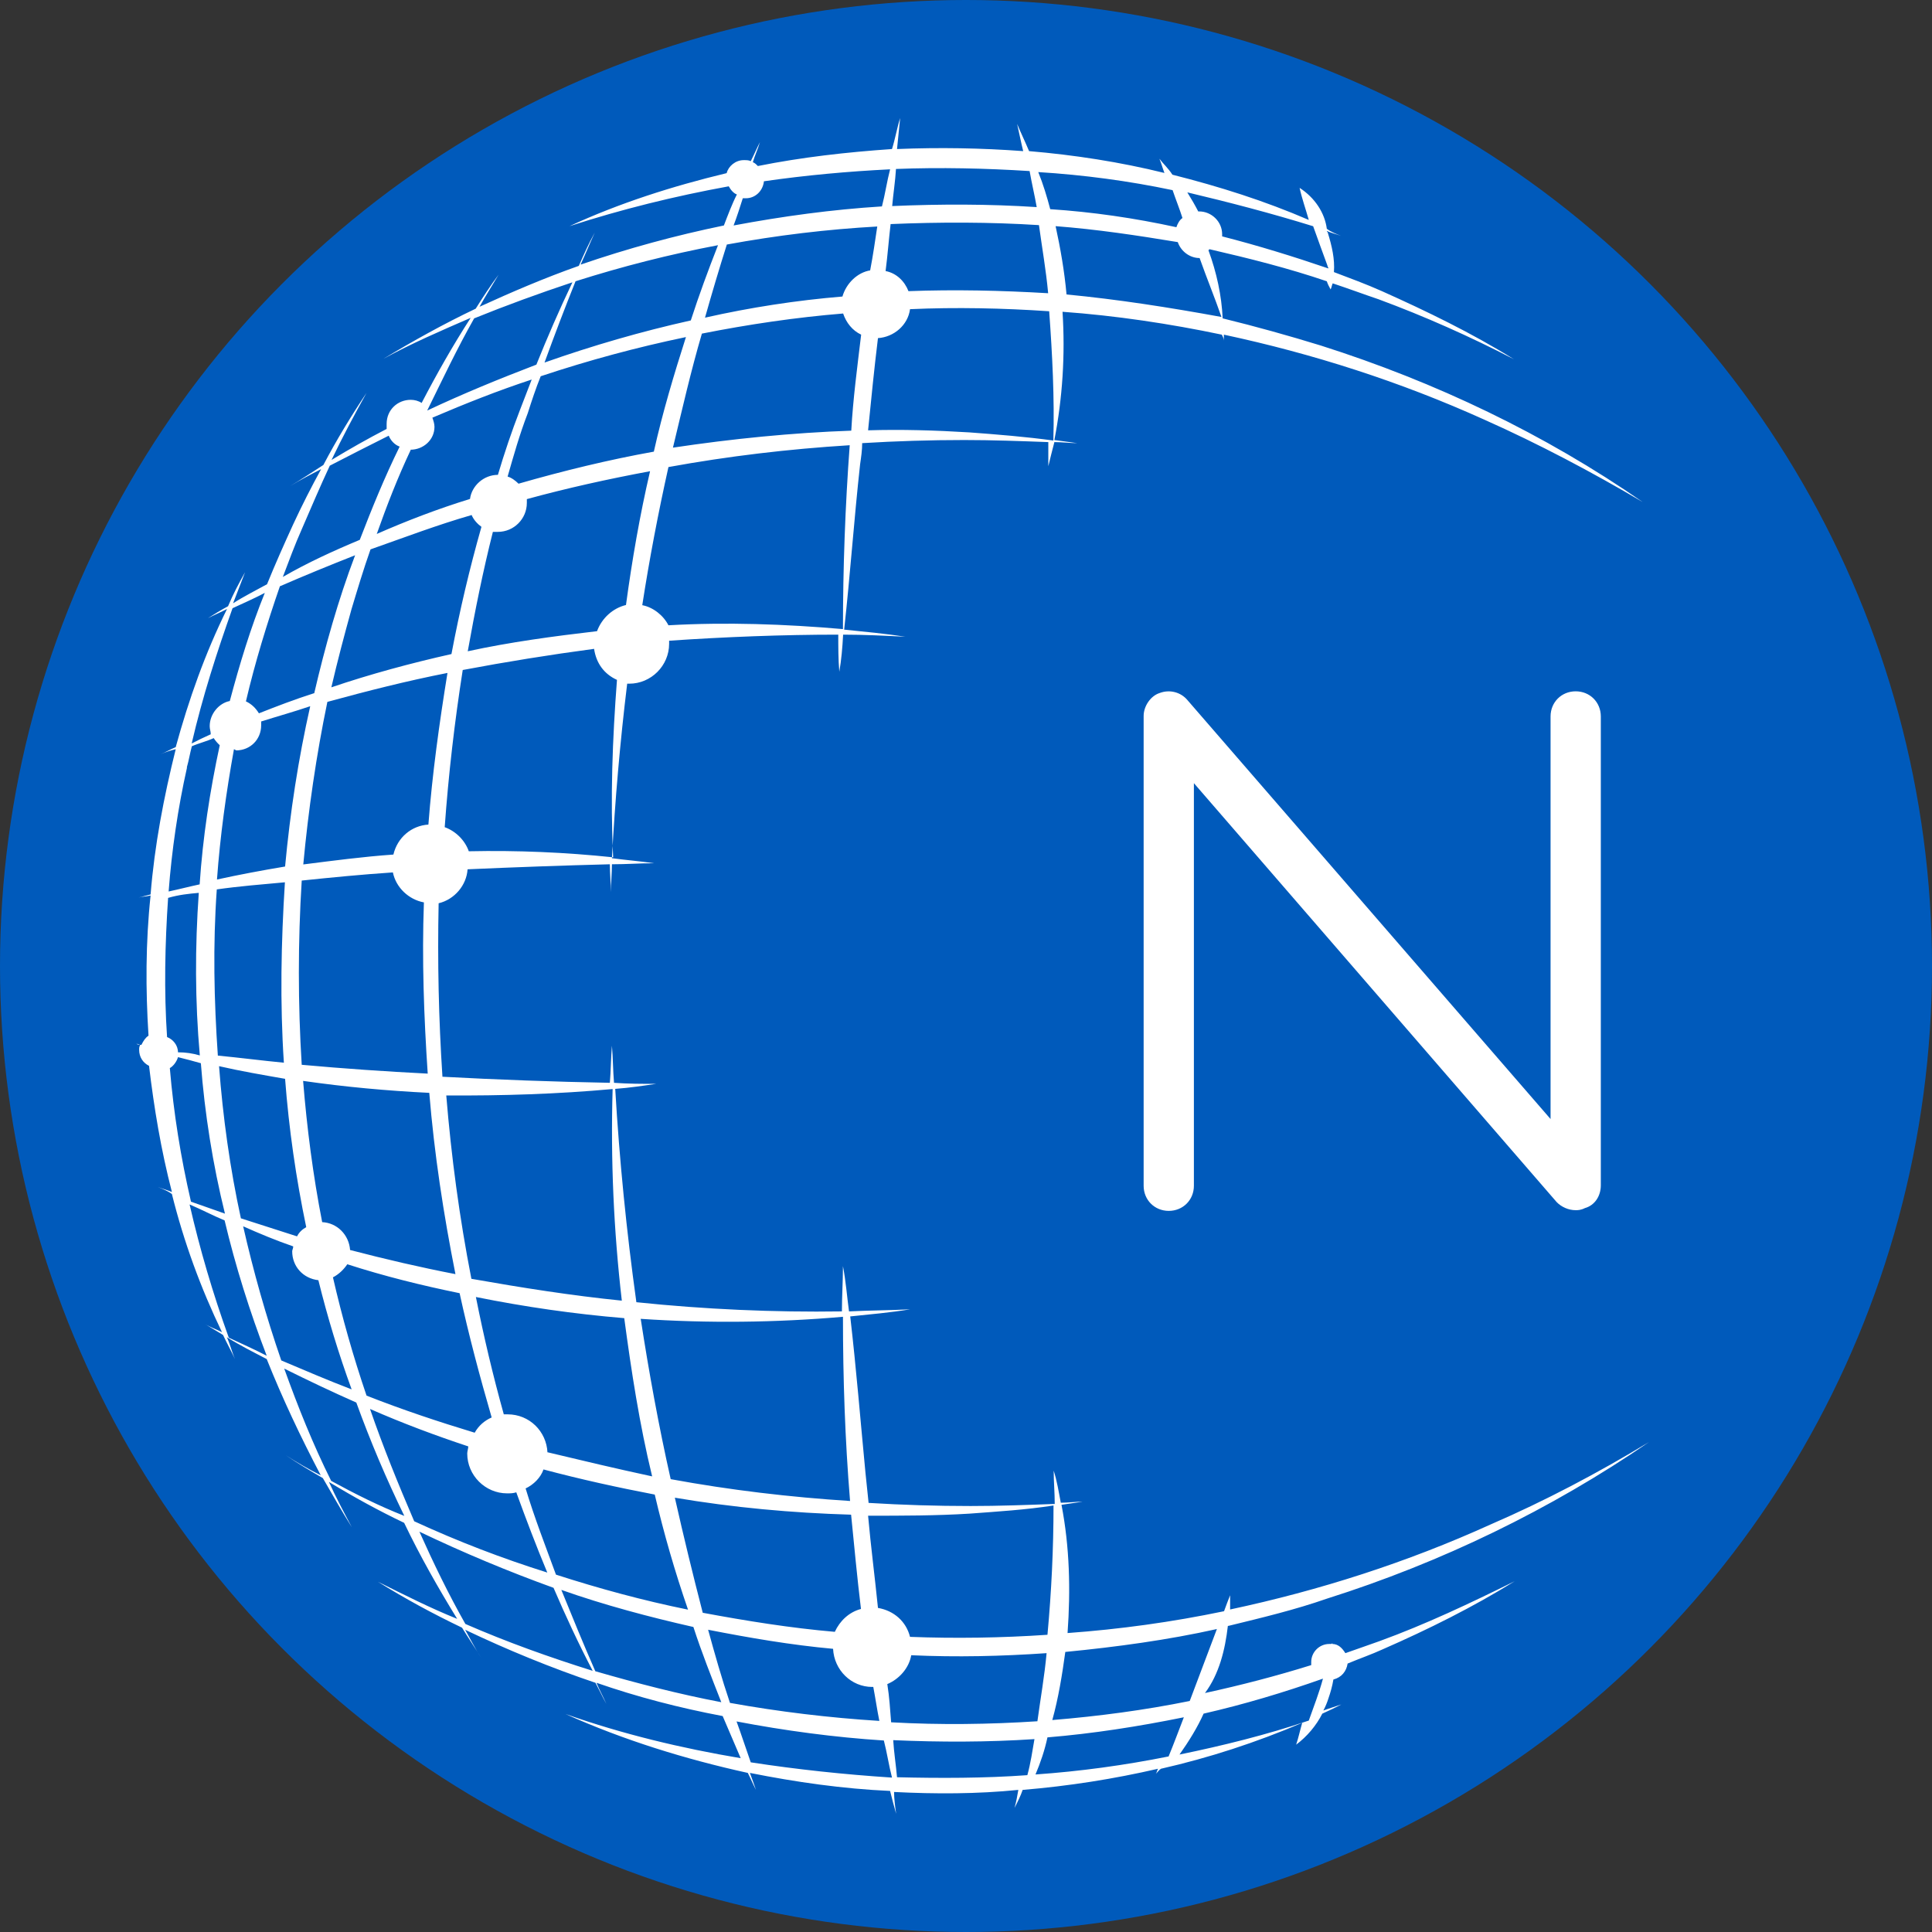
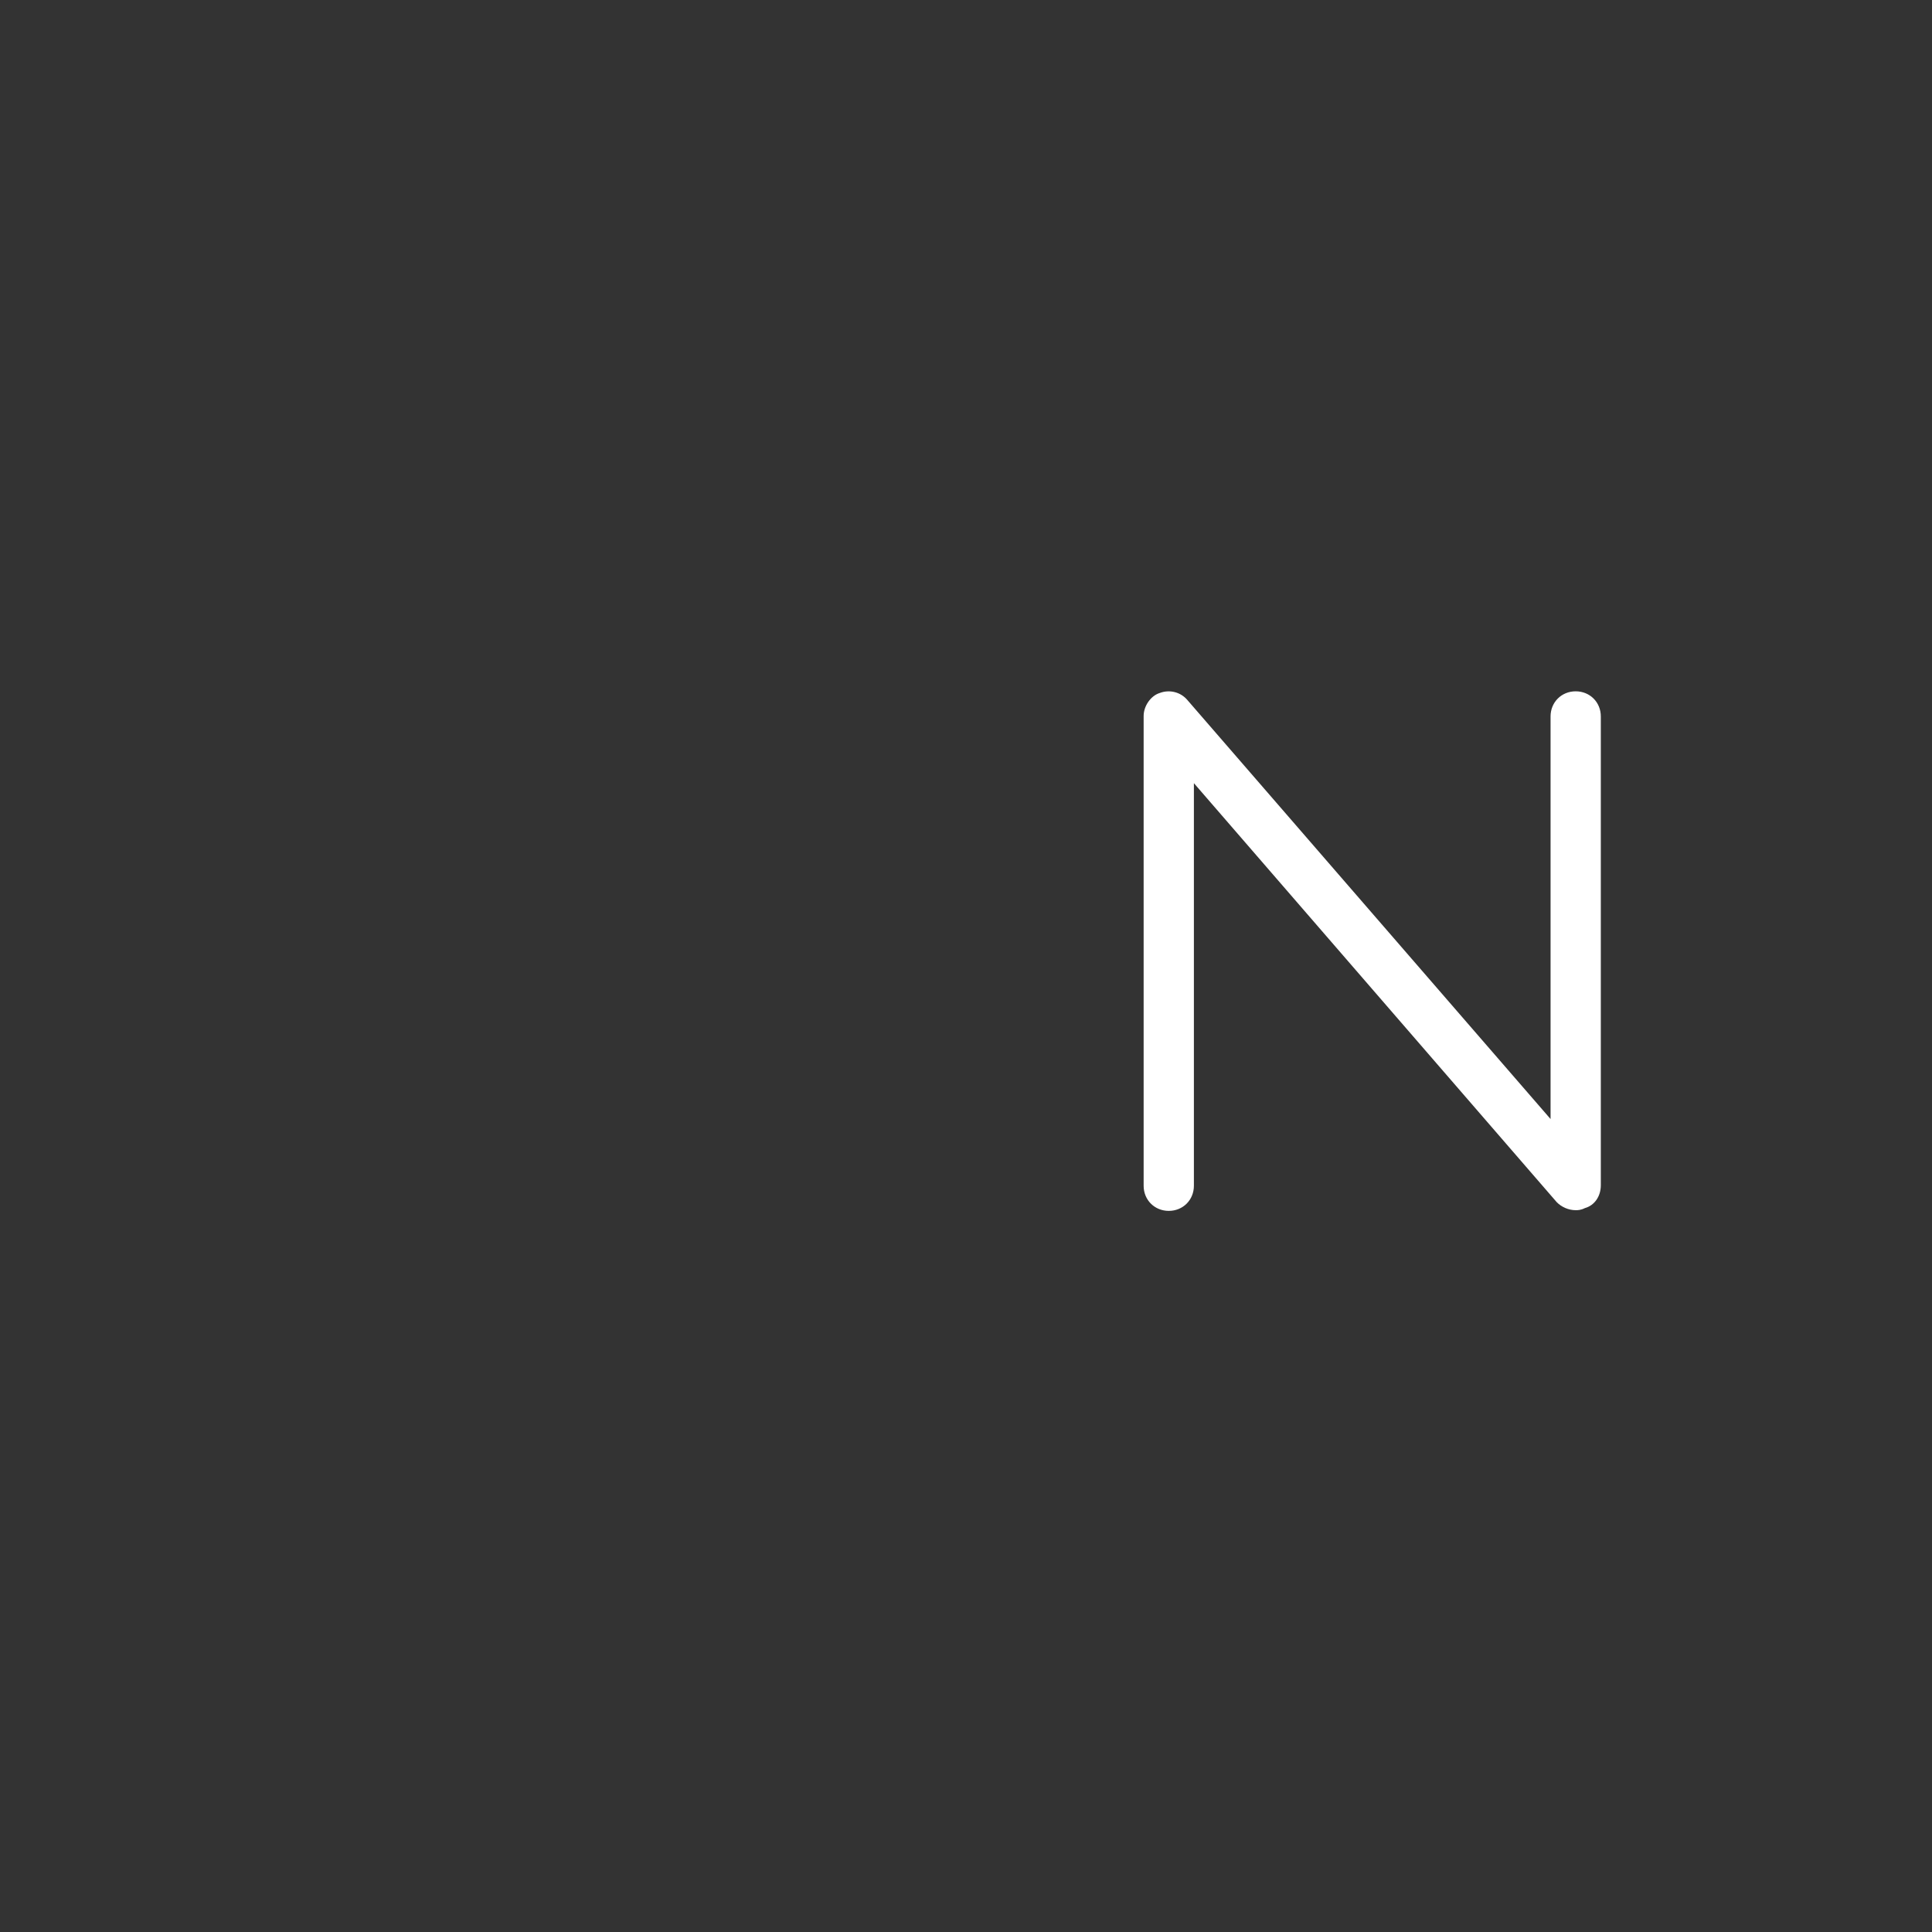
<svg xmlns="http://www.w3.org/2000/svg" id="Livello_2" viewBox="0 0 111.48 111.48">
  <rect x="0" y="0" width="111.48" height="111.48" fill="#333333" stroke="none" />
  <defs>
    <style>.cls-1{fill:#fff;}.cls-2{fill:#005abb;}</style>
  </defs>
  <g id="Livello_2-2">
    <g id="Livello_1-2">
      <g>
-         <circle class="cls-2" cx="55.74" cy="55.74" r="55.74" />
        <g id="Livello_1-2-2">
          <path class="cls-1" d="m90.92,69.83c-.41,0-.82-.18-1.1-.47l-20.93-24.17v23.23c0,.82-.63,1.45-1.45,1.45s-1.45-.63-1.45-1.45v-27.11c0-.57.41-1.16.92-1.32.57-.22,1.22-.06,1.61.41l20.95,24.17v-23.23c0-.82.63-1.45,1.45-1.45s1.45.63,1.45,1.45v27.05c0,.63-.35,1.16-.92,1.32-.24.12-.41.12-.53.12h0Z" />
-           <path class="cls-1" d="m70.91,93.81c1.92-.47,3.81-.92,5.67-1.57,6.58-2.08,12.9-5.14,18.57-9.03-2.96,1.79-6.01,3.4-9.13,4.75-4.85,2.2-9.88,3.81-15.04,4.91v-.82c-.12.29-.22.57-.35.92-3.02.63-6.01,1.04-9.03,1.26.18-2.49.12-4.97-.35-7.4.41-.06.82-.12,1.22-.18-.41,0-.82.06-1.26.06-.12-.63-.22-1.26-.41-1.85,0,.63.06,1.26.06,1.92-1.61.06-3.24.12-4.85.12-1.96,0-3.93-.06-5.89-.18-.06-.57-.12-1.16-.18-1.73-.29-3.02-.53-6.01-.88-9.03,1.16-.12,2.3-.22,3.46-.41-1.16.06-2.3.06-3.53.12-.12-.88-.18-1.73-.35-2.61,0,.88-.06,1.73-.06,2.61-3.93.06-7.93-.12-11.86-.53-.57-4.1-.98-8.21-1.22-12.31.82-.06,1.61-.18,2.36-.29-.82,0-1.61,0-2.43-.06-.06-.69-.06-1.45-.12-2.14-.06.69-.06,1.45-.12,2.14-3.24-.06-6.48-.18-9.66-.35-.22-3.36-.29-6.64-.22-10.01.92-.22,1.61-1.04,1.67-1.96,2.71-.12,5.48-.22,8.21-.29,0,.53.06,1.1.06,1.61,0-.53.06-1.1.06-1.61.82,0,1.61-.06,2.43-.06-.82-.12-1.61-.18-2.43-.29.18-3.36.47-6.71.88-10.07h.12c1.26,0,2.3-1.04,2.3-2.3v-.18c3.24-.22,6.54-.35,9.76-.35,0,.69,0,1.45.06,2.14.12-.69.18-1.39.22-2.14,1.22,0,2.36.06,3.59.12-1.16-.18-2.36-.29-3.53-.41.35-3.18.57-6.36.92-9.54.06-.41.12-.82.12-1.22,1.96-.12,3.93-.18,5.89-.18,1.61,0,3.24.06,4.85.12v1.39c.12-.47.22-.92.35-1.39.47,0,.92.06,1.32.06-.47-.06-.88-.12-1.32-.18.47-2.43.63-4.91.47-7.4,3.06.22,6.2.69,9.19,1.32.06.12.12.22.12.35v-.35c5.14,1.1,10.17,2.71,15.04,4.91,3.12,1.39,6.2,3.02,9.13,4.75-5.67-3.93-11.96-6.93-18.57-9.03-1.85-.57-3.75-1.1-5.67-1.57-.06-1.32-.35-2.65-.82-3.93l.06-.06c2.3.53,4.57,1.1,6.77,1.85.06.18.12.29.22.47.06-.12.06-.22.12-.35.88.29,1.79.63,2.65.92,2.65.98,5.26,2.14,7.81,3.46-2.43-1.51-5.03-2.77-7.62-3.93-.92-.41-1.85-.75-2.77-1.1.06-.75-.12-1.51-.35-2.26,0-.06-.06-.06-.06-.12.22.12.53.18.82.29-.29-.12-.57-.22-.82-.41-.12-.92-.69-1.79-1.57-2.36.12.57.35,1.22.53,1.85-2.55-1.1-5.14-1.92-7.87-2.61-.22-.35-.53-.63-.75-.92.12.29.18.53.29.82-2.55-.63-5.2-1.04-7.81-1.26-.22-.53-.47-1.04-.69-1.57.12.53.22,1.04.35,1.57-2.43-.18-4.85-.22-7.28-.12.06-.57.12-1.22.18-1.79-.18.57-.29,1.22-.47,1.79-2.61.18-5.2.47-7.74.98-.12-.12-.18-.18-.29-.22.12-.41.29-.75.41-1.16-.18.35-.35.75-.53,1.1-.12-.06-.22-.06-.41-.06-.47,0-.88.35-.98.75-3.12.75-6.2,1.73-9.07,3.06,3.02-.98,6.07-1.73,9.19-2.3.12.22.29.41.47.47-.29.57-.53,1.22-.75,1.79-2.77.57-5.54,1.32-8.27,2.26.29-.63.53-1.22.82-1.85-.35.63-.63,1.26-.92,1.92-1.96.69-3.87,1.51-5.73,2.36.35-.63.75-1.26,1.1-1.85-.47.63-.92,1.32-1.32,1.96-1.85.88-3.59,1.85-5.32,2.89,1.61-.88,3.3-1.61,5.03-2.36-1.04,1.61-1.96,3.24-2.83,4.91-.18-.12-.41-.18-.63-.18-.75,0-1.39.57-1.39,1.39v.29c-1.1.57-2.14,1.16-3.18,1.79.63-1.32,1.32-2.61,2.02-3.87-.88,1.32-1.73,2.71-2.49,4.16-.63.41-1.26.82-1.92,1.22.57-.35,1.22-.69,1.79-.98-.57,1.04-1.1,2.08-1.61,3.18-.53,1.16-1.04,2.3-1.51,3.46-.63.35-1.32.69-1.96,1.1.22-.57.47-1.22.69-1.79-.35.63-.69,1.26-.98,1.96-.41.22-.82.47-1.16.69.35-.18.75-.35,1.1-.53-1.26,2.55-2.2,5.2-2.96,7.97-.29.12-.57.29-.88.41.29-.12.57-.22.88-.29-.69,2.77-1.22,5.54-1.45,8.38-.22.06-.47.12-.69.18.22-.06.47-.06.69-.12-.29,2.71-.29,5.44-.12,8.09-.18.12-.29.29-.41.53-.12,0-.18,0-.29-.06.12,0,.18.06.22.06-.06.12-.06.18-.06.29,0,.41.22.75.57.92.29,2.43.69,4.85,1.32,7.28-.29-.12-.53-.18-.82-.29.29.12.57.22.82.41.69,2.77,1.67,5.44,2.89,7.97-.35-.18-.69-.29-.98-.47.35.22.69.41,1.04.63.22.47.47.92.69,1.39-.18-.41-.29-.88-.47-1.26.75.47,1.57.88,2.3,1.26.92,2.3,1.96,4.5,3.12,6.71-.69-.35-1.39-.75-2.02-1.16.69.47,1.45.92,2.14,1.32.53.92,1.1,1.92,1.67,2.83-.47-.88-.92-1.73-1.32-2.61,1.45.88,2.89,1.67,4.34,2.36.92,1.92,1.96,3.75,3.06,5.54-1.57-.63-3.06-1.39-4.57-2.14,1.57.98,3.18,1.85,4.85,2.65.35.57.75,1.16,1.1,1.73-.35-.53-.63-1.1-.92-1.61,2.43,1.16,4.97,2.2,7.52,3.06.22.41.41.82.63,1.22-.18-.41-.41-.82-.57-1.22,2.36.82,4.79,1.45,7.28,1.92.35.82.69,1.61,1.04,2.43-3.4-.57-6.83-1.39-10.11-2.55,3.36,1.51,6.93,2.61,10.52,3.4.18.35.29.63.47.98-.12-.35-.22-.63-.35-.98,2.65.53,5.38.92,8.09,1.04.12.47.22.88.35,1.32-.06-.41-.12-.88-.12-1.26,2.36.12,4.79.12,7.17-.12-.06.35-.12.69-.22,1.04.18-.35.35-.69.47-1.04,2.65-.22,5.26-.63,7.81-1.22-.06.12-.06.18-.12.29.12-.12.18-.22.29-.29,2.77-.63,5.48-1.51,8.15-2.65-.12.41-.22.88-.35,1.26.63-.47,1.16-1.1,1.51-1.79.41-.18.75-.35,1.1-.53-.35.12-.69.22-1.04.35.12-.22.22-.47.29-.69.12-.35.22-.69.29-1.1.47-.12.75-.47.82-.92.69-.29,1.39-.53,2.02-.82,2.65-1.16,5.2-2.43,7.62-3.93-2.55,1.26-5.14,2.49-7.81,3.46-.63.22-1.32.47-1.96.69-.18-.29-.41-.53-.75-.53v-.06s-.02.06-.06.06h-.12c-.57,0-1.04.47-1.04,1.04v.18c-2.02.63-4.06,1.16-6.13,1.61.82-1.1,1.16-2.49,1.32-3.87h0Zm-.69.18c-.53,1.39-1.04,2.77-1.57,4.16-2.61.53-5.26.88-7.93,1.1.35-1.26.57-2.61.75-3.93,2.98-.29,5.91-.69,8.74-1.32h0ZM12.51,51.32c1.26-.18,2.61-.29,3.93-.41-.22,3.46-.29,6.93-.06,10.41-1.26-.12-2.55-.29-3.81-.41-.22-3.18-.29-6.36-.06-9.6h0Zm11.17-25.37c.75,0,1.39-.57,1.39-1.32,0-.18-.06-.35-.12-.53,1.92-.82,3.81-1.57,5.73-2.2-.22.57-.47,1.22-.69,1.79-.47,1.22-.88,2.43-1.26,3.71-.82,0-1.51.63-1.61,1.39-1.85.57-3.65,1.26-5.38,2.02.57-1.61,1.2-3.24,1.96-4.85t0,0h0Zm28.74-9.15c-.22-.57-.69-1.04-1.32-1.16.12-.92.18-1.79.29-2.71,2.83-.12,5.73-.12,8.56.06.18,1.32.41,2.61.53,3.93-2.69-.16-5.4-.22-8.05-.12h0Zm-2.2-1.2c-.75.12-1.39.75-1.61,1.51-2.65.22-5.32.63-7.93,1.22.41-1.45.82-2.83,1.26-4.22,2.89-.53,5.79-.88,8.68-1.04-.12.79-.24,1.65-.41,2.53h0Zm-1.57,2.49c.18.53.53.98,1.04,1.22-.22,1.85-.47,3.71-.57,5.54-3.4.12-6.89.47-10.29.98.53-2.2,1.04-4.44,1.67-6.58,2.67-.53,5.44-.94,8.15-1.16Zm-10.92,7.97c-2.61.47-5.2,1.1-7.81,1.85-.18-.18-.41-.35-.63-.41.35-1.22.69-2.43,1.16-3.65.22-.69.47-1.45.75-2.14,2.77-.92,5.54-1.67,8.38-2.26-.69,2.16-1.35,4.36-1.85,6.6h0Zm-1.61,8.85c-.75.18-1.39.75-1.67,1.51-2.49.29-5.03.63-7.46,1.16.41-2.3.88-4.63,1.45-6.89h.29c.92,0,1.67-.75,1.67-1.67v-.22c2.3-.63,4.69-1.16,7.11-1.61-.59,2.53-1.04,5.14-1.39,7.72h0Zm-8.91-5.2c.12.29.35.53.57.69-.69,2.43-1.26,4.85-1.73,7.34-2.36.53-4.69,1.16-6.93,1.92.35-1.51.75-3.02,1.16-4.5.35-1.16.69-2.3,1.1-3.46,1.96-.69,3.85-1.41,5.83-1.98h0Zm-2.49,17.87c-.98.06-1.79.75-2.02,1.73-1.73.12-3.46.35-5.2.57.29-3.12.75-6.3,1.39-9.38,2.3-.63,4.63-1.22,6.93-1.67-.47,2.89-.88,5.85-1.1,8.74Zm-6.6-7.58c-1.1.35-2.14.75-3.18,1.16-.18-.29-.41-.53-.75-.69.53-2.26,1.22-4.5,1.96-6.64,1.45-.63,2.89-1.22,4.34-1.79-.98,2.59-1.73,5.26-2.36,7.97h0Zm-4.5,3.3c.82,0,1.45-.63,1.45-1.45v-.22c.92-.29,1.92-.57,2.83-.88-.69,3.06-1.16,6.13-1.45,9.25-1.32.22-2.65.47-3.93.75.18-2.49.53-5.03.98-7.52l.12.06h0Zm2.83,18.95c.22,2.89.63,5.73,1.22,8.56-.22.12-.41.29-.53.53-1.1-.35-2.14-.69-3.24-1.04-.63-2.89-1.04-5.85-1.26-8.78,1.26.29,2.55.51,3.81.73h0Zm3.75,9.88c-.06-.88-.75-1.57-1.61-1.61-.53-2.71-.88-5.44-1.1-8.15,2.43.35,4.85.57,7.28.69.29,3.53.82,6.99,1.51,10.46-2.02-.39-4.04-.86-6.07-1.39h0Zm-3.28-.22c0,.12-.06.22-.06.29,0,.88.63,1.57,1.51,1.67.53,2.14,1.16,4.22,1.92,6.3-1.39-.53-2.71-1.1-4.06-1.67-.88-2.55-1.61-5.14-2.2-7.74.92.41,1.9.82,2.89,1.16Zm2.3,1.79c.35-.18.63-.47.82-.75,2.14.69,4.28,1.22,6.48,1.67.53,2.43,1.16,4.79,1.85,7.17-.41.18-.75.47-.98.88-2.08-.63-4.16-1.32-6.24-2.14-.77-2.26-1.41-4.52-1.94-6.83h0Zm12.37,10.11c-.06-1.22-1.04-2.2-2.3-2.2h-.22c-.63-2.26-1.16-4.5-1.61-6.77,2.83.57,5.67.98,8.56,1.22.41,3.06.88,6.13,1.61,9.13-2.1-.45-4.06-.92-6.03-1.39h0Zm-4.57-.35c0,.12-.06.29-.06.41,0,1.26,1.04,2.3,2.3,2.3.18,0,.35,0,.53-.06.57,1.57,1.16,3.12,1.79,4.63-2.61-.82-5.14-1.79-7.68-2.96-.92-2.14-1.79-4.28-2.55-6.48,1.92.84,3.77,1.53,5.67,2.16h0Zm3.3,2.43c.47-.22.88-.63,1.04-1.1,2.14.57,4.28,1.04,6.42,1.45.53,2.26,1.16,4.44,1.92,6.64-2.61-.53-5.14-1.22-7.62-2.02-.59-1.61-1.24-3.28-1.75-4.97h0Zm8.62.53c3.36.57,6.77.88,10.17.98.18,1.79.35,3.65.57,5.44-.69.18-1.22.69-1.51,1.32-2.55-.22-5.1-.63-7.62-1.1-.57-2.2-1.1-4.38-1.61-6.64h0Zm9.13,8.72c.06,1.22,1.04,2.2,2.26,2.2h.06c.12.63.22,1.32.35,1.96-2.89-.18-5.79-.53-8.62-1.04-.47-1.39-.88-2.83-1.26-4.22,2.4.47,4.79.88,7.21,1.1h0Zm3.12,2.04c.69-.29,1.26-.92,1.39-1.67,2.61.12,5.2.06,7.81-.12-.12,1.32-.35,2.61-.53,3.93-2.77.18-5.6.22-8.44.06-.06-.75-.1-1.45-.22-2.2h0Zm4.75-9.84c1.61-.12,3.24-.22,4.85-.47,0,2.49-.12,4.97-.35,7.46-2.65.18-5.32.22-7.93.12-.22-.88-.92-1.51-1.85-1.67-.18-1.79-.41-3.53-.57-5.32,1.96,0,3.93,0,5.85-.12h0Zm-7.3-11.37c0,3.59.12,7.11.41,10.64-3.46-.22-6.93-.63-10.35-1.26-.69-3.06-1.26-6.2-1.73-9.25,3.87.26,7.81.22,11.68-.12Zm-13.29-13.13c-.12,4.06.06,8.15.53,12.21-2.89-.29-5.79-.75-8.68-1.26-.69-3.53-1.16-7.05-1.45-10.58,3.24.02,6.42-.08,9.6-.37h0Zm-17.94-1.39c-.22-3.53-.22-7.11,0-10.64,1.73-.18,3.46-.35,5.26-.47.18.88.92,1.57,1.79,1.73-.12,3.3,0,6.58.22,9.88-2.4-.12-4.85-.29-7.28-.51h0Zm17.98-11.98c-2.77-.29-5.54-.41-8.34-.35-.22-.63-.75-1.16-1.39-1.39.22-3.06.57-6.07,1.04-9.07,2.49-.47,5.03-.88,7.58-1.22.12.82.57,1.45,1.32,1.79-.26,3.42-.39,6.83-.22,10.23h0Zm13.25-13.17c-3.36-.29-6.71-.41-10.07-.22-.29-.57-.88-1.04-1.51-1.16.41-2.65.92-5.32,1.51-7.97,3.46-.63,6.93-1.04,10.46-1.26-.26,3.51-.39,7.07-.39,10.62h0Zm12.15-10.88c-1.61-.22-3.24-.35-4.85-.47-1.96-.12-3.93-.18-5.85-.12.18-1.79.35-3.53.57-5.32.92-.06,1.73-.75,1.85-1.67,2.65-.12,5.38-.06,8.03.12.18,2.49.31,4.97.24,7.46h0Zm.75-8.44c-.12-1.32-.35-2.65-.63-3.93,2.36.18,4.69.53,7.05.92.18.53.69.92,1.26.92.41,1.16.88,2.3,1.26,3.4-3-.55-6.01-1.02-8.95-1.3h0Zm14.23-3.93c.29.82.57,1.57.82,2.26,0,.06.06.12.06.18-2.02-.69-4.06-1.32-6.13-1.85v-.12c0-.75-.63-1.32-1.32-1.32h-.06c-.18-.35-.41-.75-.63-1.1,2.4.57,4.83,1.2,7.28,1.96Zm-8.11-2.08c.18.53.41,1.1.57,1.61-.18.12-.29.35-.35.53-2.43-.53-4.85-.88-7.28-1.04-.18-.69-.41-1.45-.69-2.14,2.61.16,5.22.51,7.74,1.04h0Zm-8.25-1.1c.12.69.29,1.39.41,2.08-2.77-.18-5.54-.18-8.34-.06.06-.69.18-1.45.22-2.14,2.55-.1,5.16-.04,7.7.12Zm-16.55,1.57h.18c.53,0,.98-.41,1.04-.98,2.43-.35,4.85-.57,7.28-.69-.18.69-.29,1.45-.47,2.14-2.89.18-5.73.57-8.56,1.1.18-.47.37-1.06.53-1.57Zm-1.43,2.71c-.57,1.45-1.1,2.89-1.57,4.34-2.83.63-5.67,1.45-8.44,2.43.57-1.57,1.16-3.12,1.79-4.69,2.71-.86,5.42-1.55,8.21-2.08h0Zm-8.4,2.14c-.75,1.57-1.45,3.18-2.08,4.75-2.14.82-4.22,1.67-6.3,2.65h0c.88-1.79,1.73-3.59,2.71-5.32,1.85-.75,3.77-1.45,5.67-2.08h0Zm-15.61,14.23c.53-1.22,1.04-2.43,1.61-3.65,1.1-.57,2.26-1.16,3.4-1.73.12.29.35.53.63.63-.88,1.79-1.61,3.59-2.3,5.38-1.51.63-3.02,1.32-4.44,2.14.35-.92.69-1.85,1.1-2.77h0Zm-3.99,4.57c.63-.29,1.26-.57,1.85-.88-.82,2.02-1.45,4.1-2.02,6.24-.63.12-1.16.75-1.16,1.45,0,.18.06.29.06.47-.41.18-.75.35-1.1.53.63-2.71,1.45-5.26,2.36-7.81h0Zm-2.65,9.19c.12-.41.18-.82.29-1.22.41-.18.88-.29,1.26-.47.12.18.22.29.35.41-.57,2.65-.98,5.32-1.16,8.03-.57.12-1.22.29-1.79.41.18-2.36.53-4.79,1.06-7.15Zm.69,7.24c-.22,3.12-.22,6.24.06,9.38-.41-.12-.82-.18-1.26-.18,0-.41-.29-.75-.63-.88-.18-2.65-.12-5.38.06-8.03.61-.18,1.2-.24,1.77-.29h0Zm-1.67,10.11c.22-.12.41-.41.47-.63.47.12.88.22,1.32.35.22,2.89.69,5.85,1.39,8.68-.63-.22-1.32-.47-1.96-.69-.59-2.55-1-5.1-1.22-7.7h0Zm3.4,15.55c-.92-2.55-1.67-5.1-2.26-7.68.69.29,1.32.63,2.02.92.63,2.65,1.45,5.26,2.43,7.81-.67-.35-1.43-.69-2.18-1.04h0Zm5.91,8.27c-1.04-2.08-1.92-4.28-2.71-6.48,1.39.69,2.71,1.32,4.16,1.96.82,2.26,1.73,4.4,2.77,6.54-1.45-.57-2.83-1.26-4.22-2.02h0Zm7.74,8.25c-.98-1.73-1.85-3.53-2.65-5.32,2.55,1.22,5.14,2.3,7.74,3.24.69,1.61,1.45,3.24,2.26,4.79-2.51-.79-4.93-1.65-7.36-2.71h0Zm7.5,2.73c-.69-1.57-1.32-3.12-1.96-4.69,2.49.88,5.1,1.57,7.62,2.14.47,1.45,1.04,2.89,1.61,4.34-2.47-.47-4.89-1.1-7.28-1.79h0Zm8.97,5.26c-.29-.82-.53-1.57-.82-2.36,2.77.53,5.67.92,8.5,1.1.18.69.29,1.45.47,2.14-2.77-.18-5.48-.47-8.15-.88h0Zm8.44.86c-.06-.69-.18-1.45-.22-2.14,2.71.12,5.44.12,8.15-.06-.12.69-.22,1.39-.41,2.08-2.49.18-5.03.18-7.52.12h0Zm7.99-.16c.29-.69.53-1.39.69-2.14,2.65-.22,5.26-.63,7.87-1.16-.29.75-.57,1.51-.88,2.26-2.55.51-5.1.86-7.68,1.04h0Zm16.59-5.54s.06.04,0,0c-.22.82-.53,1.61-.82,2.43-2.43.82-4.97,1.45-7.46,1.96.53-.75,1.04-1.57,1.39-2.36,2.32-.53,4.63-1.22,6.89-2.02h0Z" />
        </g>
      </g>
    </g>
  </g>
</svg>